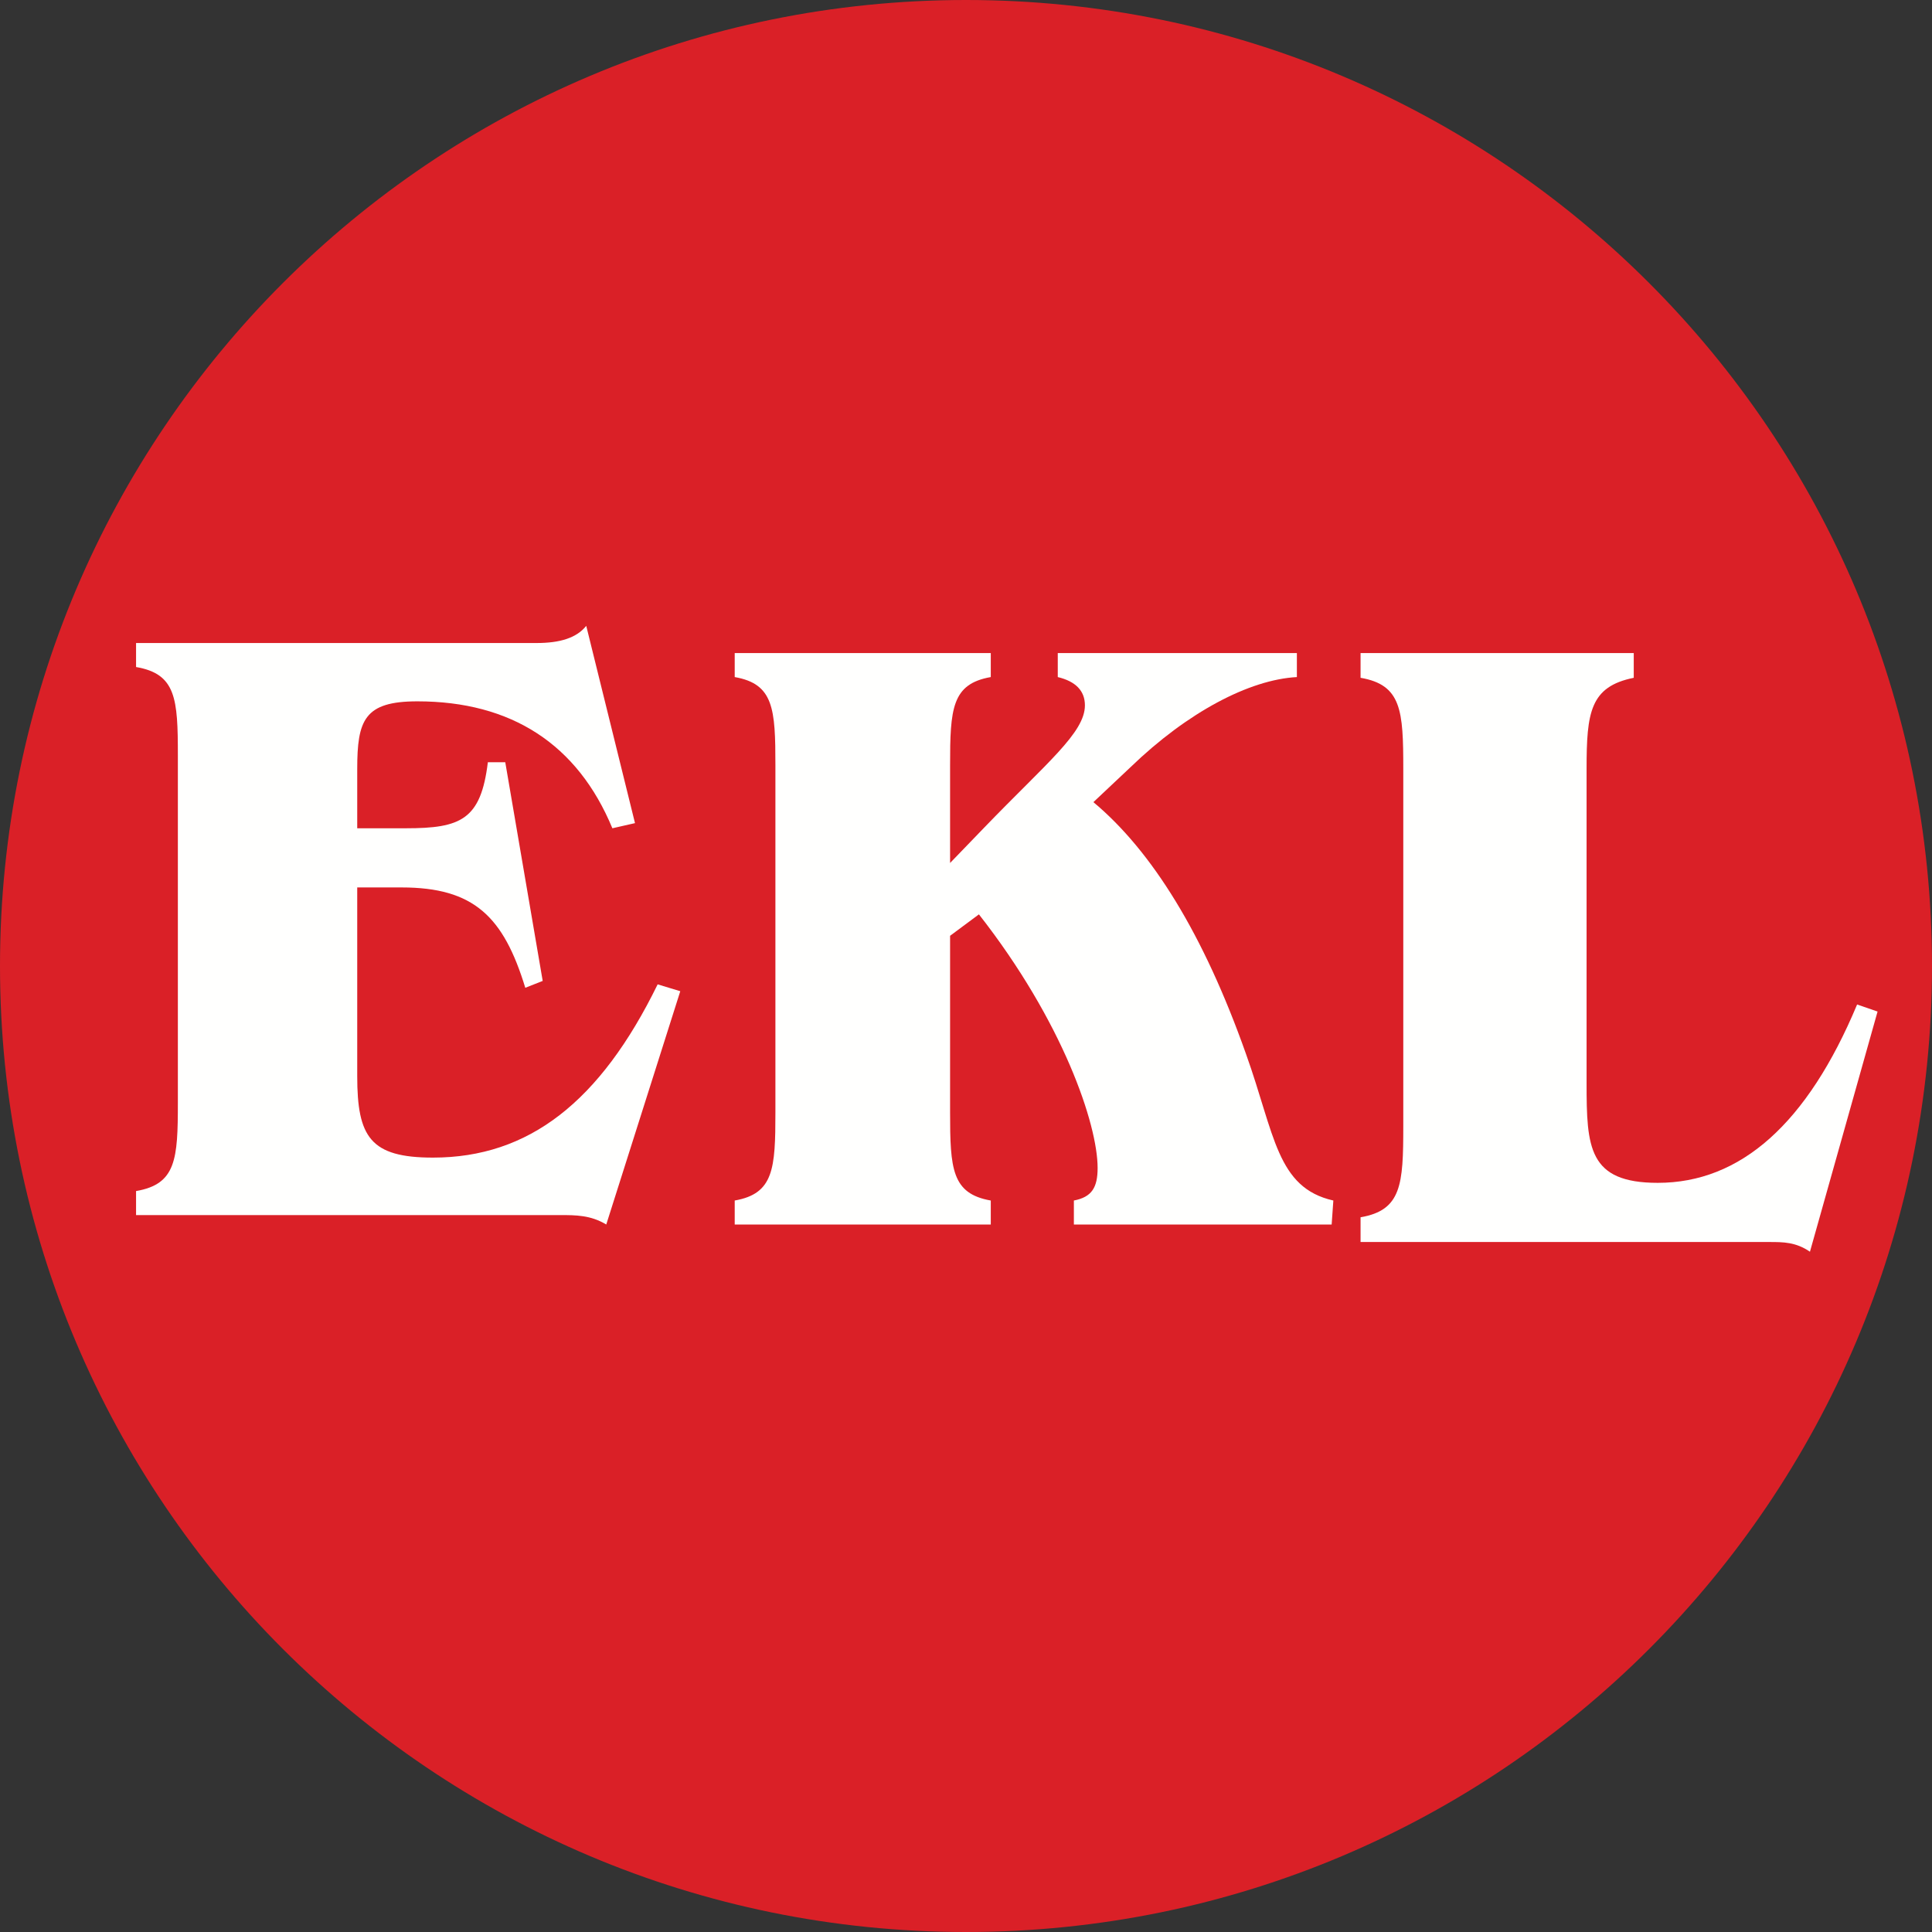
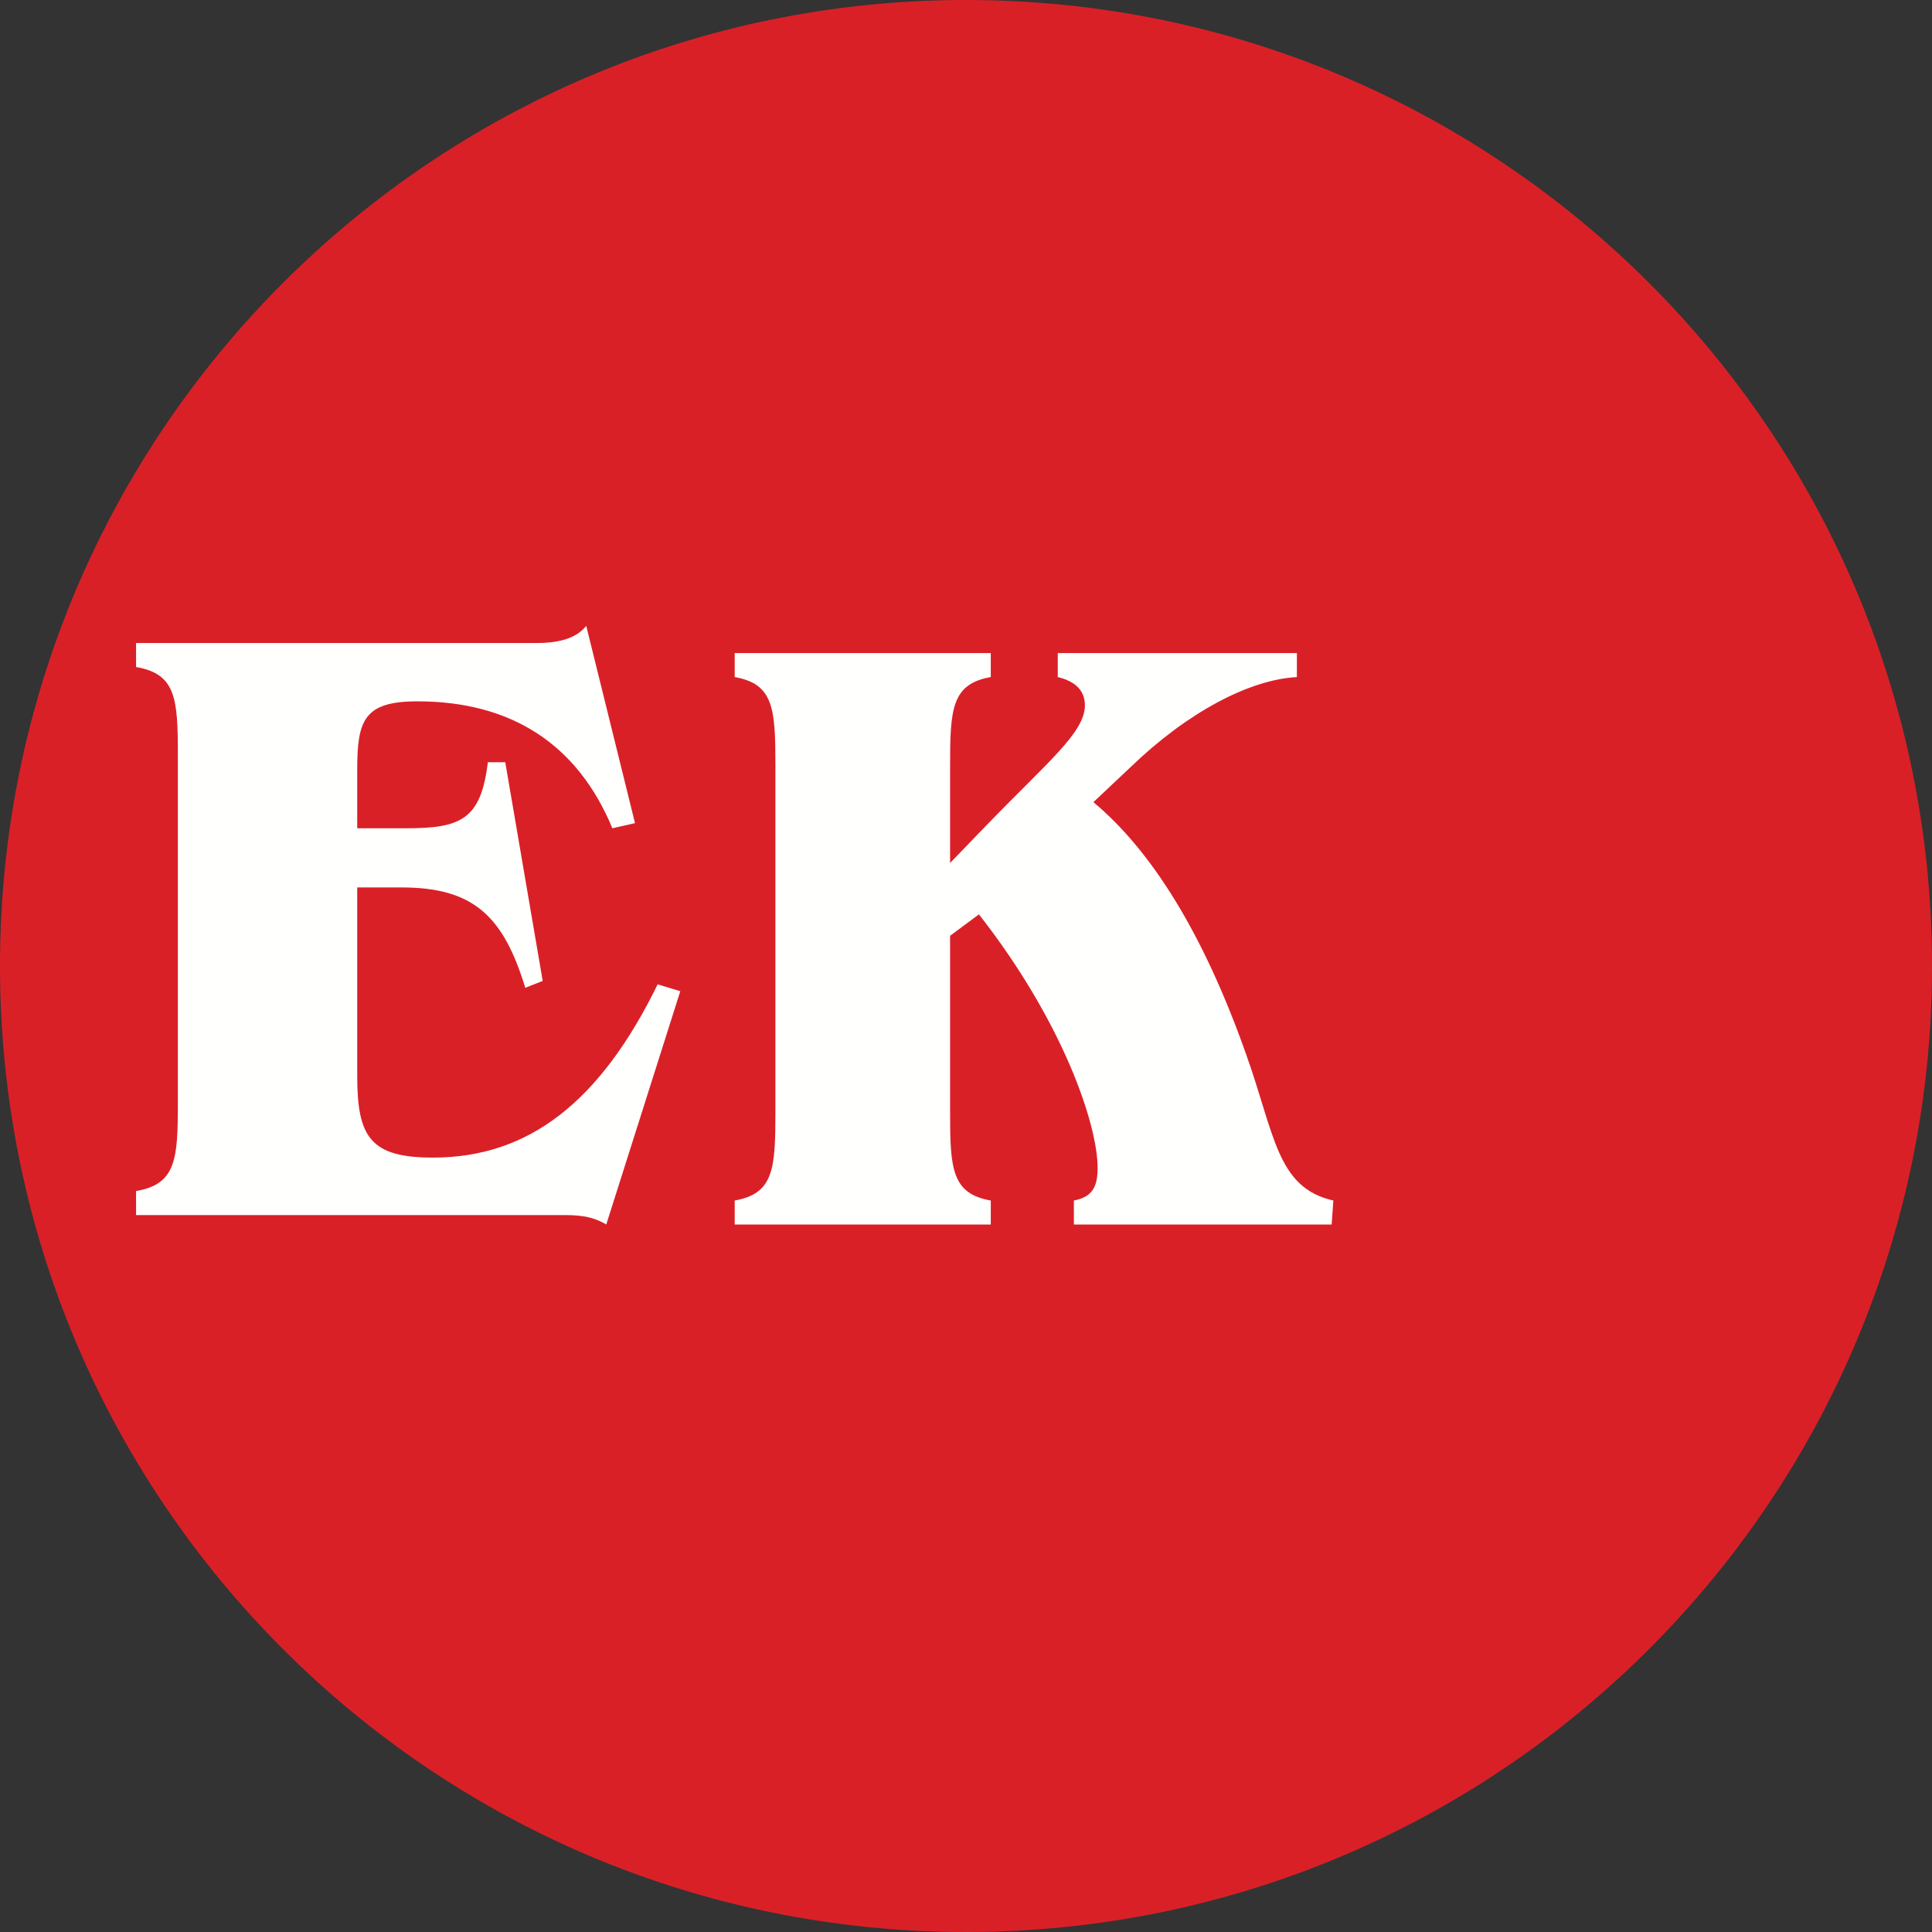
<svg xmlns="http://www.w3.org/2000/svg" width="80px" height="80px" viewBox="0 0 80 80" version="1.1">
  <rect x="0" y="0" width="80" height="80" fill="#333333" stroke="none" />
  <title>LOGO pallo Copy</title>
  <desc>Created with Sketch.</desc>
  <defs />
  <g id="Welcome" stroke="none" stroke-width="1" fill="none" fill-rule="evenodd">
    <g id="Elakkeensaajat.fi_alasivu_layout_v3" transform="translate(-70, -73)">
      <g id="HEADER" transform="translate(-6, -4)">
        <g id="LOGO" transform="translate(76, 77)">
          <g id="LOGO-pallo-Copy">
            <path d="M80,40 C80,62.091 62.091,80 40,80 C17.909,80 0,62.091 0,40 C0,17.909 17.909,0 40,0 C62.091,0 80,17.909 80,40" id="Fill-1" fill="#DA2027" />
            <path d="M5.634,49.319 C7.292,49.035 7.365,48.005 7.365,45.661 L7.365,31.278 C7.365,28.934 7.292,27.904 5.634,27.62 L5.634,26.626 L22.22,26.626 C23.193,26.626 23.878,26.413 24.275,25.915 L26.294,34.084 L25.357,34.297 C23.914,30.816 21.174,29.041 17.28,29.041 C15.081,29.041 14.792,29.822 14.792,31.846 L14.792,34.297 L16.811,34.297 C19.083,34.297 19.912,33.942 20.201,31.562 L20.922,31.562 L22.472,40.618 L21.751,40.902 C20.85,37.955 19.624,36.747 16.631,36.747 L14.792,36.747 L14.792,44.56 C14.792,47.082 15.333,47.934 17.929,47.934 C21.895,47.934 24.852,45.626 27.232,40.76 L28.169,41.044 L25.104,50.704 C24.455,50.314 23.842,50.314 23.193,50.314 L5.634,50.314 L5.634,49.319 Z" id="Fill-3" fill="#FFFFFE" />
            <path d="M30.423,49.711 C32.038,49.427 32.108,48.398 32.108,46.057 L32.108,31.69 C32.108,29.348 32.038,28.319 30.423,28.036 L30.423,27.042 L41.026,27.042 L41.026,28.036 C39.411,28.319 39.341,29.348 39.341,31.69 L39.341,35.734 L40.745,34.279 C43.344,31.583 44.924,30.341 44.924,29.206 C44.924,28.603 44.537,28.213 43.8,28.036 L43.8,27.042 L53.701,27.042 L53.701,28.036 C51.735,28.142 49.172,29.49 46.82,31.76 L45.275,33.215 C47.697,35.237 49.839,38.678 51.595,43.645 C52.789,46.979 52.859,49.179 55.211,49.711 L55.141,50.704 L44.467,50.704 L44.467,49.711 C45.204,49.569 45.45,49.179 45.45,48.363 C45.45,46.554 44.011,42.297 40.535,37.862 L39.341,38.749 L39.341,46.057 C39.341,48.398 39.411,49.427 41.026,49.711 L41.026,50.704 L30.423,50.704 L30.423,49.711 Z" id="Fill-5" fill="#FFFFFE" />
-             <path d="M56.338,50.405 C58.033,50.113 58.107,49.052 58.107,46.639 L58.107,31.832 C58.107,29.419 58.033,28.358 56.338,28.066 L56.338,27.042 L67.65,27.042 L67.65,28.066 C65.845,28.432 65.697,29.492 65.697,31.832 L65.697,44.848 C65.697,47.517 65.771,48.979 68.645,48.979 C72.072,48.979 74.836,46.53 76.899,41.594 L77.746,41.886 L74.946,51.831 C74.357,51.429 73.841,51.429 73.251,51.429 L56.338,51.429 L56.338,50.405 Z" id="Fill-7" fill="#FFFFFE" />
          </g>
        </g>
      </g>
    </g>
  </g>
</svg>